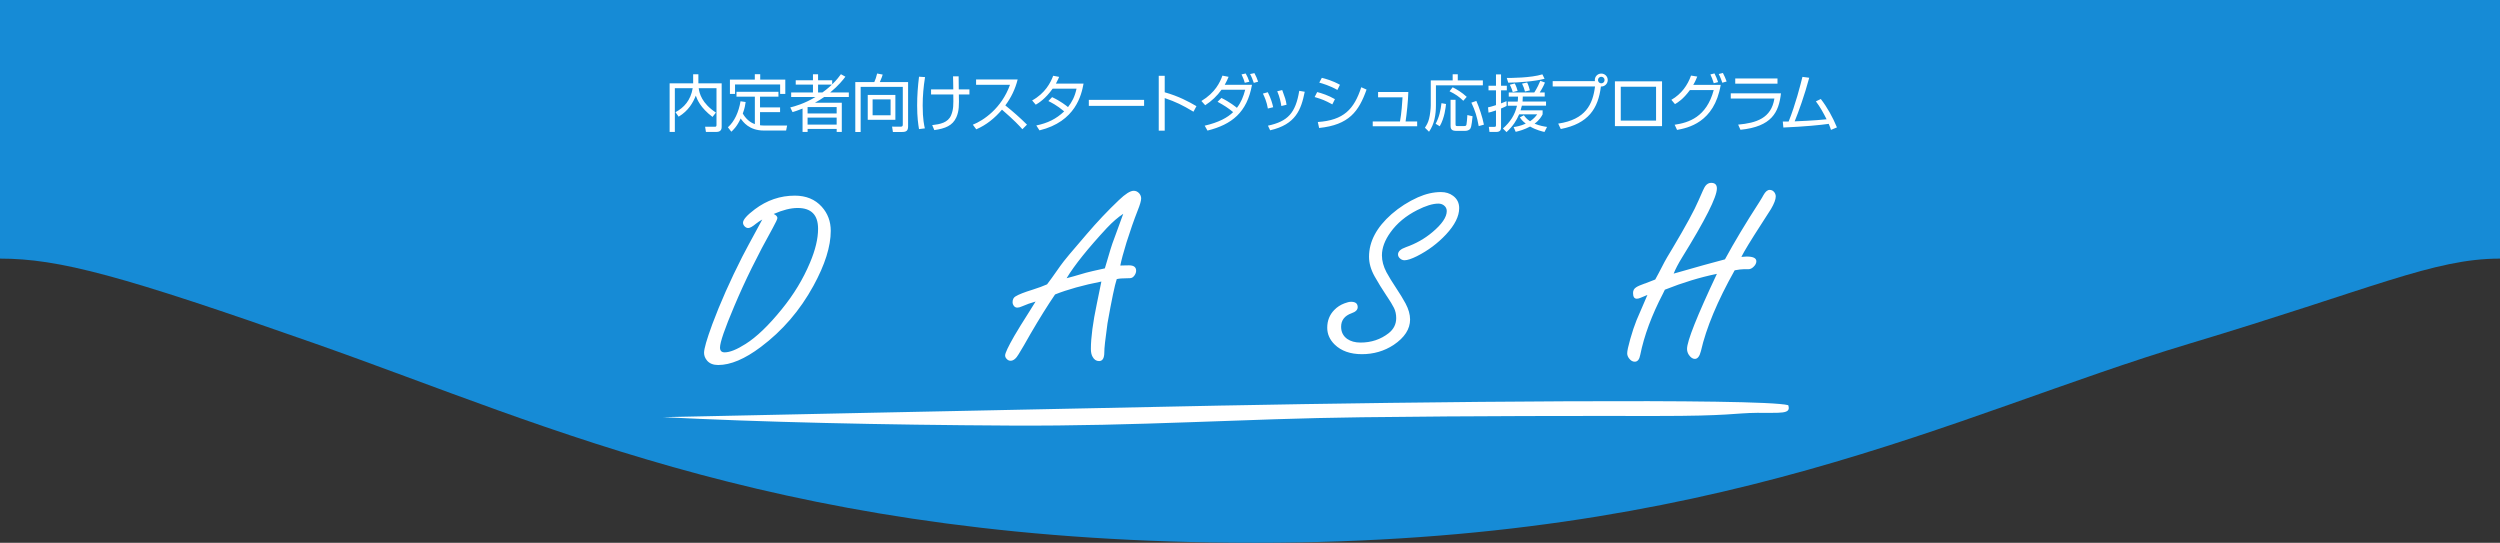
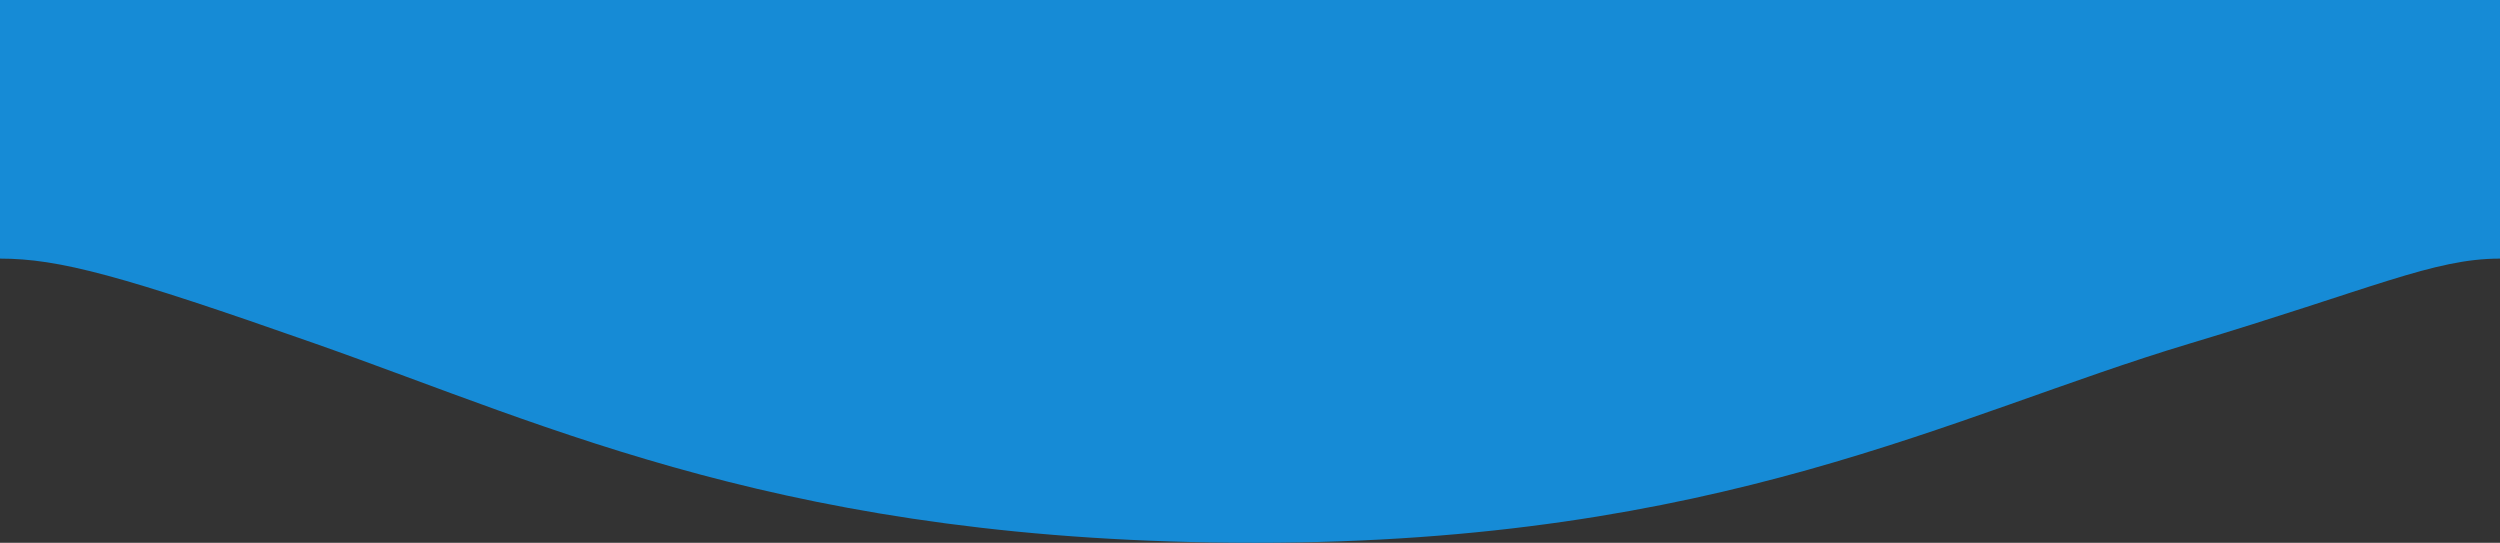
<svg xmlns="http://www.w3.org/2000/svg" id="_レイヤー_2" viewBox="0 0 920.03 199.75">
  <rect x="0" y="0" width="920.03" height="199.75" fill="#333333" stroke="none" />
  <defs>
    <style>.cls-1{fill:#fff;}.cls-2{fill:#168bd6;fill-rule:evenodd;}</style>
  </defs>
  <g id="_レイヤー_1-2">
    <path class="cls-2" d="M0,0H920.03V95.17c-24.43,0-46.47,10.94-114.55,31.37-86.84,26.06-172.61,73.21-343.48,73.21S203.53,157.24,116.25,126.54C44.83,101.41,21.81,95.17,0,95.17V0Z" />
-     <path class="cls-1" d="M547.61,39.5l.18,1.95c.69-.16,1.33-.32,2.75-.82v5.43c0,.62-.25,.62-.64,.62h-1.99l.23,1.88h2.5c1.74,0,1.76-1.12,1.76-1.74v-6.89c.92-.37,1.44-.62,2.04-.94l-.02-1.76c-.78,.32-1.28,.53-2.02,.82v-4.81h2.13v-1.69h-2.13v-4.17h-1.86v4.17h-2.75v1.69h2.75v5.45c-1.35,.46-2.2,.66-2.93,.82Zm-11.95,8.66h3.55c.62,0,1.37-.21,1.76-.66,.3-.37,.55-.66,.96-4.72l-1.92-.44c-.05,1.08-.23,3.16-.34,3.55-.09,.3-.21,.5-.85,.5h-2.43c-.5,0-.73-.02-.73-.62v-9.05h-1.83v9.73c0,.73,.23,1.69,1.83,1.69Zm-5.82-1.69c1.81-3.11,2.2-7.05,2.31-8.2l-1.67-.3c-.3,2.61-.85,5.22-2.15,7.58l1.51,.92Zm-19.43,62.57c1.17,1.73,2.03,3.17,2.6,4.3,.54,1.11,.81,2.35,.81,3.72,0,2.24-.93,4.1-2.78,5.56-2.96,2.3-6.41,3.45-10.36,3.45-1.97,0-3.6-.45-4.89-1.34-1.5-1.08-2.24-2.57-2.24-4.48,0-2.39,1.28-4.05,3.86-4.98,1.49-.51,2.24-1.26,2.24-2.24,0-1.31-.81-1.97-2.42-1.97-.66,0-1.48,.19-2.47,.58-1.43,.54-2.68,1.34-3.72,2.42-1.73,1.76-2.6,3.95-2.6,6.55,0,2.33,.91,4.39,2.74,6.19,2.42,2.36,5.77,3.54,10.04,3.54s8.22-1.14,11.66-3.41c4.04-2.72,6.05-5.84,6.05-9.37,0-1.82-.55-3.78-1.66-5.87-.96-1.76-2.12-3.68-3.5-5.74-1.43-2.15-2.62-4.08-3.54-5.78-1.11-2.12-1.66-4.18-1.66-6.19,0-2.75,1.05-5.57,3.14-8.47,2.39-3.35,5.68-6.08,9.86-8.2,3.11-1.58,5.69-2.38,7.76-2.38,.78,0,1.45,.21,2.02,.63,.72,.54,1.08,1.24,1.08,2.11,0,2.24-1.79,4.86-5.38,7.85-2.78,2.33-5.98,4.14-9.6,5.42-1.97,.69-2.96,1.58-2.96,2.69,0,.48,.18,.91,.54,1.3,.54,.57,1.15,.85,1.84,.85,1.05,0,2.59-.51,4.62-1.52,4.07-2.06,7.62-4.72,10.67-7.98,3.23-3.47,4.84-6.7,4.84-9.68,0-1.91-.75-3.42-2.24-4.53-1.23-.93-2.72-1.39-4.48-1.39-2.72,0-5.55,.64-8.47,1.93-3.53,1.58-6.76,3.65-9.69,6.19-5.53,4.87-8.3,10.1-8.3,15.69,0,2.36,.69,4.77,2.06,7.22,1.23,2.21,2.74,4.66,4.53,7.35Zm11.12-64.34h-4.26c.41-2.68,.94-7.6,1.01-10.83h-11.13v1.95h9c-.09,1.76-.39,5.98-.94,8.89h-10.03v1.76h16.35v-1.76Zm-36.07,2.4c10.99-1.15,14.57-6.05,17.45-14.13l-1.95-.87c-2.63,8.13-6.5,12.16-15.99,12.8l.48,2.2Zm60.64-1.21c-.57-2.89-1.7-6.28-2.79-8.75l-1.83,.64c1.42,3,2.06,5.13,2.7,8.63l1.92-.53Zm22.32-16.9l-.8-1.63c-4.24,1.33-11.77,1.33-13.1,1.33l.53,1.74c3.44-.02,9.8-.46,13.38-1.44Zm-39.98,9.73v-7.31h17.27v-1.81h-9.23v-2.27h-1.88v2.27h-8.06v9.21c0,1.03-.25,3.53-.64,4.95-.39,1.44-.78,2.08-1.51,3.25l1.51,1.47c1.99-2.82,2.54-6.32,2.54-9.76Zm33.57-8.36l-1.88,.41c.46,.87,.89,2.06,1.08,2.91l1.81-.41c-.21-.85-.48-1.83-1.01-2.91Zm73.41-.37c-.37-1.1-.85-2.11-1.37-3.14l-1.53,.39c.73,1.42,1.17,2.79,1.31,3.21l1.6-.46Zm-3.14,.23c-.34-1.05-.78-2.18-1.33-3.21l-1.51,.39c.57,1.19,.78,1.76,1.24,3.23l1.6-.41Zm21.86-1.35h-15.55v1.92h15.55v-1.92Zm-32.24,4.28h8.77c-2.68,9.99-9.23,11.98-14.38,12.76l.89,1.9c3.78-.71,13.72-2.56,16.06-16.58h-10.1c.76-1.28,1.15-2.24,1.47-3.05l-2.29-.37c-1.24,3.5-3.5,6.78-7.24,8.93l1.33,1.58c1.08-.64,3-1.76,5.5-5.18Zm-128.78-1.95c-2.82-1.56-5.31-2.22-6.67-2.56l-.94,1.76c1.17,.34,3.87,1.1,6.67,2.7l.94-1.9Zm146.54,14.66l.85,1.9c11.5-1.17,14.11-6.39,14.91-13.42h-18.48v1.92h16.06c-1.15,7.28-6.64,8.98-13.33,9.6Zm-82.22-15.14l-1.81,.46c.64,1.19,.96,2.29,1.08,2.7l1.79-.44c-.18-.69-.48-1.67-1.05-2.73Zm9.41-.96c-.37,.94-1.17,2.66-2.22,4.28h-9.39v1.51h3.41c0,.5-.02,.98-.11,1.83h-3.64v1.53h3.37c-.78,3.41-2.47,5.98-5.18,8.38l1.33,1.33c2.52-2.34,3.64-4.26,4.65-6.55h6.64c-.48,.66-1.17,1.58-2.63,2.56-1.35-.89-1.86-1.65-2.27-2.22l-1.49,.8c.3,.44,.78,1.19,2.18,2.29-2.04,.89-3.41,1.1-4.47,1.26l.76,1.76c1.26-.3,3.18-.8,5.31-1.95,2.29,1.33,4.56,1.83,5.29,1.99l.94-1.85c-1.08-.16-2.68-.41-4.58-1.19,1.88-1.4,2.59-2.75,2.95-3.44v-1.47h-8.11c.14-.41,.3-.94,.48-1.72h8.89v-1.53h-8.64c.07-.89,.09-1.26,.09-1.83h8.06v-1.51h-1.83c.34-.53,1.31-2.06,1.92-3.64l-1.72-.64Zm38.48,74.56c-1.52,.54-2.59,1-3.18,1.39-.78,.48-1.17,1.18-1.17,2.11,0,1.41,.46,2.11,1.39,2.11,.39,0,.82-.1,1.3-.31,1.11-.48,1.97-.84,2.6-1.08-.39,.96-.78,1.87-1.17,2.73-1.58,3.62-2.53,5.8-2.82,6.55-.81,2-1.58,4.33-2.33,6.97-.75,2.65-1.12,4.39-1.12,5.22,0,.69,.24,1.33,.72,1.93,.6,.78,1.28,1.17,2.06,1.17,1.05,0,1.72-.84,2.02-2.51,1.43-7.08,4.22-14.59,8.34-22.51,.24-.51,.48-1,.72-1.48,6.61-2.63,12.99-4.57,19.15-5.83-7.32,15.54-10.99,24.75-10.99,27.62,0,.78,.22,1.51,.67,2.2,.69,.99,1.42,1.48,2.2,1.48,1.02,0,1.76-.96,2.24-2.87,1.94-8.52,6.08-18.43,12.42-29.73,1.43-.27,2.51-.4,3.23-.4h1.75c.69,0,1.32-.27,1.88-.81,.75-.69,1.12-1.39,1.12-2.11,0-1.17-1.18-1.75-3.54-1.75-.45,0-1.11,.04-1.97,.13,.99-2,3.39-5.96,7.22-11.88,2.18-3.35,3.41-5.26,3.68-5.74,1.17-2,1.75-3.54,1.75-4.62,0-.57-.18-1.09-.54-1.57-.45-.57-1.02-.85-1.7-.85-.81,0-1.57,.64-2.29,1.93-.15,.33-.66,1.18-1.52,2.56-4.99,7.71-9.21,14.74-12.64,21.07-4.99,1.32-10.54,2.85-16.64,4.62l-2.24,.63c.66-1.67,1.69-3.65,3.09-5.92,8.55-13.81,12.82-22.28,12.82-25.42,0-1.37-.7-2.06-2.11-2.06-.84,0-1.55,.39-2.15,1.17-.33,.42-1.17,2.2-2.51,5.34-1.47,3.47-4.63,9.3-9.51,17.49-1.7,2.81-2.71,4.51-3,5.11-1.67,3.26-2.81,5.41-3.41,6.46-.93,.39-2.2,.88-3.81,1.48Zm6.32-74.4h-17.34v16.49h17.34V29.93Zm-2.2,14.47h-12.99v-12.46h12.99v12.46Zm-36.01,1.1l.94,1.99c10.19-1.97,13.79-7.56,14.77-15.64,1.51,.07,2.52-1.12,2.52-2.38,0-1.33-1.05-2.38-2.38-2.38s-2.38,1.05-2.38,2.38c0,.18,.02,.3,.05,.41h-15.55v1.95h15.58c-.82,6.6-3.48,12.18-13.54,13.67Zm15.85-17.24c.66,0,1.21,.53,1.21,1.21s-.53,1.21-1.21,1.21-1.21-.55-1.21-1.21,.55-1.21,1.21-1.21Zm-49.51,7.4c-1.67-1.58-3.76-2.84-5.18-3.53l-1.15,1.47c2.15,1.05,3.57,2.02,5.06,3.5l1.26-1.44Zm-223.05-3.69h15.51v13.81c0,.57-.11,.85-.78,.85l-3.16-.02,.3,1.97h3.39c1.44,0,2.2-.39,2.2-2.02V30.21h-10.4c.71-1.58,.92-2.31,1.05-2.77l-2.04-.39c-.34,1.42-.62,2.2-1.05,3.16h-6.99v18.37h1.97V31.97Zm2.61,2.98v9.14h10.17v-9.14h-10.17Zm8.41,7.47h-6.62v-5.82h6.62v5.82Zm22.27,0c-1.15,2.75-4.05,3.3-6.96,3.64l.78,1.83c4.01-.57,6.73-1.63,8.11-4.72,1.03-2.34,1.01-4.49,.92-8.4h3.89v-1.85h-3.92c-.02-.69-.02-4.03-.05-4.81h-2.06c.05,.69,.07,4.05,.09,4.81h-8.18v1.85h8.18c.07,3.92,.09,5.47-.8,7.65Zm-58.36-1.15c.94-.27,1.72-.53,3.69-1.31v8.61h1.86v-1.12h10.7v1.12h1.88v-10.76h-9.87c1.17-.64,2.31-1.33,3.41-2.11h9.05v-1.67h-6.85c3.07-2.52,4.76-4.69,5.59-5.79l-1.65-.92c-.53,.73-1.47,2.04-3.21,3.73v-1.49h-5.2v-2.22h-1.88v2.22h-6.34v1.58h6.34v2.89h-8.02v1.67h8.96c-4.1,2.47-7.54,3.41-9.3,3.85l.85,1.72Zm9.39-10.12h5.11c-1.72,1.63-2.98,2.52-3.5,2.89h-1.6v-2.89Zm-3.85,8.27h10.7v2.34h-10.7v-2.34Zm0,3.87h10.7v2.57h-10.7v-2.57Zm43.16,3.96c-.23-.98-.8-3.32-.8-8.38,0-3.64,.3-6.89,.87-10.49l-2.22-.14c-.44,3.66-.69,6.89-.69,10.58,0,4.35,.39,6.94,.69,8.7l2.15-.27Zm-67.78-3.64c.85,1.21,3.07,4.44,8.54,4.44h8.18l.37-1.83h-8.11c-.8,0-1.58-.07-1.86-.11v-4.83h7.38v-1.74h-7.38v-3.96h6.78v-1.79h-15.44v1.79h6.76v10.1c-1.92-.64-3.46-2.15-4.44-3.89,.76-2.06,.92-3.27,1.05-4.24l-1.88-.27c-.66,3.96-2.24,7.47-4.65,9.57l1.26,1.63c.55-.48,2.08-1.85,3.44-4.86Zm178,105.63c-70.95,1.4-206.57,4.29-206.57,4.29,35.37,1.81,80.55,2.85,127.94,3.1,47.39,.25,85.3-2.53,129.12-3.06,43.82-.54,80.98-.49,108.41-.47,27.42,.02,28.57-1.07,37.19-1.16,8.63-.09,12.6,.62,11.42-2.82-10.09-2.61-136.55-1.26-207.51,.13ZM248.35,32.45h6.57c-.73,4.44-3.18,7.15-6.34,8.84l1.17,1.65c3.66-2.22,5.25-5.13,6.32-7.74,.5,1.4,1.6,4.37,6.14,7.83l1.26-1.6c-5.22-3.44-6.09-7.08-6.34-8.98h6.55v13.6c0,.57-.34,.6-.64,.6l-3.55-.02,.3,1.92h3.89c1.9,0,1.9-1.42,1.9-1.95v-15.94h-8.57v-3.34h-1.92v3.34h-8.66v17.89h1.92v-16.1Zm22.14-1.37h16.61v3.48h1.9v-5.27h-9.23v-1.99h-1.99v1.99h-9.16v5.27h1.88v-3.48Zm87.53,14.82l1.26,1.69c3.71-1.58,6.87-4.17,9.46-7.24,4.56,3.96,6.23,5.77,7.51,7.21l1.69-1.69c-2.52-2.52-5.2-4.86-7.97-7.08,2.13-2.84,3.69-6.09,4.54-9.55h-15.3v1.97h12.48c-3.14,8.75-9.83,13.15-13.67,14.68Zm133.25-9.41c-2.45-1.4-4.83-2.18-6.53-2.61l-.94,1.83c2.95,.89,3.71,1.21,6.51,2.7l.96-1.92Zm-229.21,83.05c-1.97,5.35-2.96,8.79-2.96,10.31,0,1.02,.37,1.97,1.12,2.87,.93,1.08,2.29,1.61,4.08,1.61,4.57,0,9.8-2.21,15.69-6.64,7.95-5.95,14.41-13.45,19.37-22.51,4.24-7.74,6.37-14.48,6.37-20.22,0-3.47-1.11-6.43-3.32-8.88-2.45-2.72-5.76-4.08-9.91-4.08-5.35,0-10.25,1.67-14.71,5.02-2.9,2.18-4.35,3.83-4.35,4.93,0,.51,.21,.97,.63,1.39,.39,.39,.82,.58,1.3,.58,.63,0,1.58-.54,2.87-1.61,.72-.57,1.48-1.08,2.29-1.52-4.25,7.8-6.7,12.36-7.35,13.67-4.42,8.7-8.13,17.05-11.12,25.06Zm22.33-35.64c1.14-2.06,1.7-3.29,1.7-3.68,0-.54-.45-1.03-1.35-1.48,3.32-1.46,6.25-2.2,8.79-2.2s4.39,.64,5.65,1.91c1.26,1.27,1.88,3.19,1.88,5.76,0,3.62-.99,7.76-2.96,12.42-2.54,6.07-6.01,11.79-10.4,17.17-4.84,5.98-9.28,10.24-13.32,12.78-3.23,2.06-5.8,3.09-7.71,3.09-1.14,0-1.7-.6-1.7-1.79,0-1.88,1.75-6.95,5.25-15.2,3.86-9.18,8.58-18.77,14.17-28.78ZM463.01,30.07c-.48-1.37-.71-1.92-1.37-3.16l-1.6,.34c.5,.87,1.05,2.24,1.37,3.25l1.6-.44Zm5.53,9.39c-.27-1.24-.73-3.05-1.97-5.52l-1.81,.5c.6,1.21,1.4,2.98,1.83,5.5l1.95-.48Zm-8.76-9.37c-.46-1.37-.76-1.99-1.35-3.05l-1.53,.34c.76,1.72,.92,2.06,1.19,3.09l1.7-.39Zm7.64,17.86c9.46-2.15,11.41-7.6,12.74-14.18l-2.02-.34c-1.35,8.18-4.19,11.24-11.52,12.82l.8,1.69Zm6.05-9.41c-.3-1.88-.53-2.5-1.6-5.4l-1.83,.44c.92,2.15,1.31,4.08,1.51,5.43l1.92-.46Zm-52.43-1.79h-20.34v2.2h20.34v-2.2Zm-33.68-4.12h8.82c-.64,2.98-1.7,4.92-3.14,6.78-.6-.5-2.86-2.29-5.86-3.66l-1.37,1.44c.94,.46,3.09,1.51,5.82,3.8-3,2.84-6.14,4.33-10.26,5.18l1.17,1.81c13.35-3.25,15.46-13.12,16.22-17.22h-10.17c.64-1.19,.94-1.86,1.19-2.47l-2.2-.41c-.94,2.54-2.95,6.44-7.74,9.09l1.33,1.56c1.03-.6,3.53-2.11,6.21-5.89Zm-2.02,72.01c-1.32,.6-3.09,1.26-5.34,1.97-3.02,.93-5.11,1.75-6.28,2.47-.72,.42-1.08,1.14-1.08,2.15,0,.45,.12,.84,.36,1.17,.33,.54,.79,.81,1.39,.81,.48,0,1.08-.16,1.79-.49,1.49-.66,3.14-1.24,4.93-1.75-.57,.96-1.33,2.18-2.29,3.68-2.48,3.89-4.33,6.89-5.56,9.01-2.24,3.92-3.36,6.29-3.36,7.13,0,.48,.19,.91,.58,1.3,.39,.45,.87,.67,1.43,.67,1.05,0,2.05-.82,3-2.47,.87-1.4,1.51-2.48,1.93-3.23l2.38-4.17c3.29-5.65,6.31-10.49,9.06-14.53,4.57-1.82,10.25-3.41,17.04-4.75-.36,1.88-.91,4.59-1.66,8.11-1.47,6.99-2.2,12.55-2.2,16.68,0,1.23,.21,2.2,.63,2.91,.57,1.05,1.36,1.57,2.38,1.57,1.29,0,1.93-1.08,1.93-3.23-.03-1.31,.36-4.87,1.17-10.67,1.55-8.73,2.69-14.15,3.41-16.27,.84-.21,2.11-.31,3.81-.31,.81,0,1.3-.03,1.48-.09,.48-.12,.9-.46,1.28-1.01,.37-.55,.56-1.11,.56-1.68,0-1.31-.87-1.97-2.6-1.97-.57,0-1.29,.02-2.15,.04-.18,.03-.54,.04-1.08,.04,.39-1.97,1.15-4.81,2.29-8.52,1.32-4.18,2.69-8.12,4.13-11.79,.84-2.09,1.26-3.56,1.26-4.39,0-.69-.24-1.31-.72-1.88-.57-.63-1.24-.94-2.02-.94-1.26,0-3.06,1.14-5.43,3.41-4.07,3.86-8.01,8.03-11.84,12.51-5.32,6.13-8.55,10.01-9.69,11.66-2.66,3.8-4.3,6.08-4.93,6.86Zm22.11-20.85c2-2.12,3.98-3.83,5.92-5.11-.66,1.82-1.54,4.24-2.65,7.26-1.11,2.93-1.79,4.89-2.06,5.87-1.11,3.77-1.79,6.08-2.06,6.95-3.59,.78-5.9,1.32-6.95,1.61-3.65,1.08-6.02,1.75-7.13,2.02,2.9-4.81,7.88-11.01,14.93-18.61Zm42.1-50.77h8.7c-.66,2.52-1.51,4.65-3.05,6.66-.34-.27-2.5-2.06-5.7-3.64l-1.42,1.42c2.43,1.35,3.78,2.18,5.73,3.8-1.99,1.99-5.29,3.8-10.47,4.99l1.03,1.81c8.91-2.24,14.57-6.64,16.38-16.86h-10.03c.66-1.15,1.01-1.97,1.42-2.93l-2.27-.44c-.89,2.45-2.61,6.23-7.74,9.34l1.4,1.56c2.34-1.51,4.4-3.44,6.02-5.73Zm-20.92,3.07c4.12,1.42,6.41,2.52,10.58,5.02l1.1-2.04c-2.82-1.65-6.53-3.66-11.68-5.11v-6.07h-2.2v20.2h2.2v-12Zm241.45,.34l-1.81,.87c1.56,2.04,2.79,4.31,3.94,6.6-.8,.09-4.67,.48-11.75,.76,1.42-3.46,3.64-9.62,5.36-16.05l-2.5-.32c-.78,3.11-2.52,10.08-5.08,16.44-.76,.02-1.26,.02-2.15,0l.21,2.2c7.95-.34,13.67-.92,16.7-1.35,.48,1.12,.62,1.58,.82,2.22l2.2-.92c-1.56-3.76-3.55-7.35-5.93-10.44Z" />
  </g>
</svg>